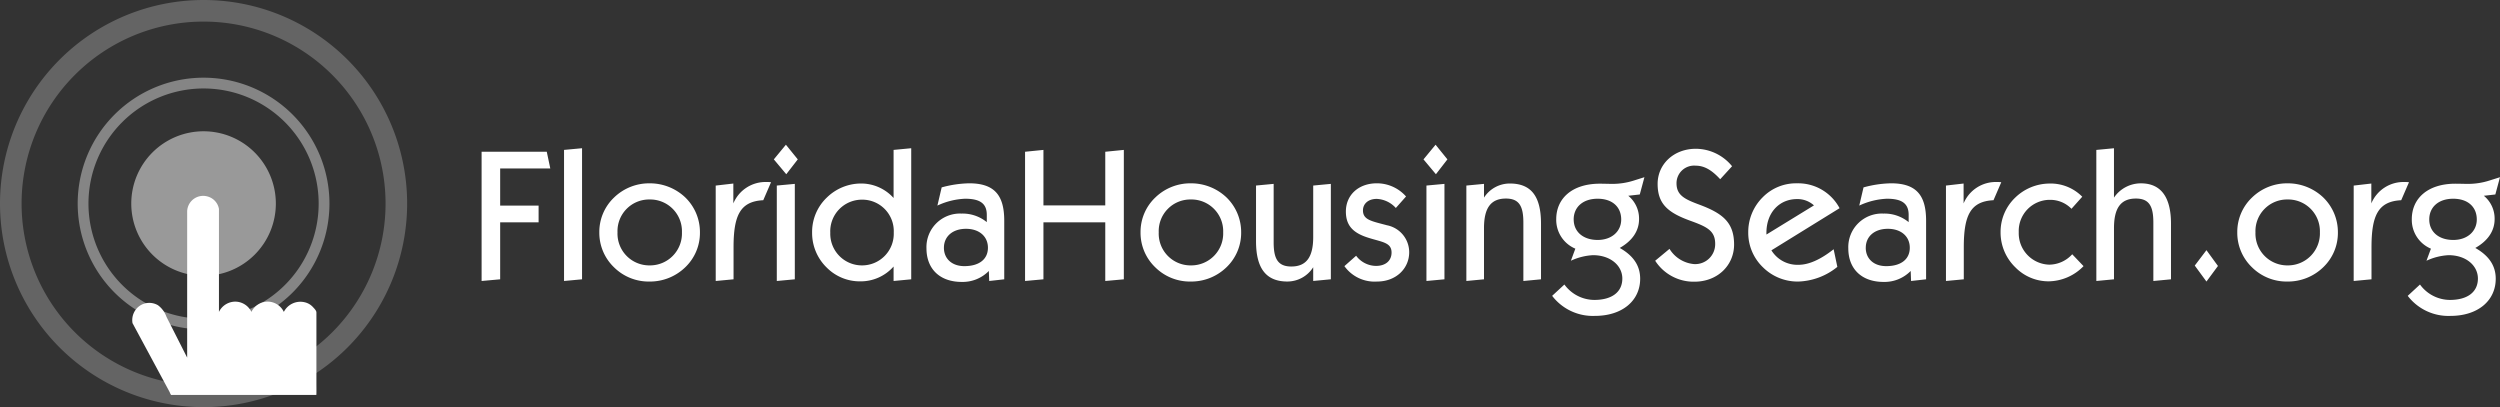
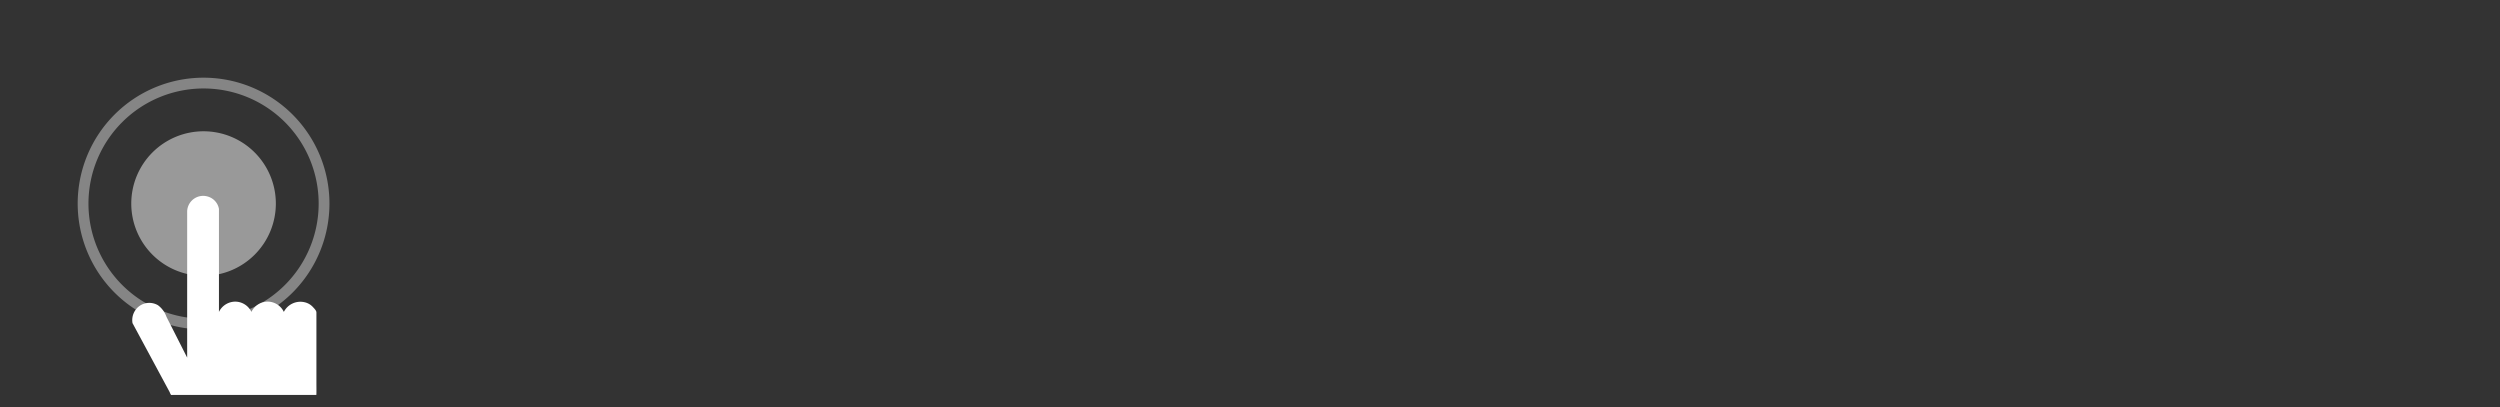
<svg xmlns="http://www.w3.org/2000/svg" width="417.485" height="67.99" viewBox="0 0 417.485 67.99">
  <rect x="0" y="0" width="417.485" height="67.99" fill="#333333" stroke="none" />
  <g id="Group_1552" data-name="Group 1552" transform="translate(-415 -802.916)">
    <g id="Group_212" data-name="Group 212" transform="translate(414.999 802.916)">
      <g id="Group_190" data-name="Group 190">
        <path id="Path_16" data-name="Path 16" d="M71.5,57.285A12.071,12.071,0,1,1,59.429,45.214,12.071,12.071,0,0,1,71.5,57.285Z" transform="translate(-25.435 -23.29)" fill="#fff" opacity="0.5" />
        <path id="Path_17" data-name="Path 17" d="M44.547,63.424A21.022,21.022,0,1,1,65.569,42.4,21.022,21.022,0,0,1,44.547,63.424Zm0-40.242A19.22,19.22,0,1,0,63.766,42.4,19.22,19.22,0,0,0,44.547,23.182Z" transform="translate(-10.551 -8.407)" fill="#fff" opacity="0.4" />
-         <path id="Path_18" data-name="Path 18" d="M22.979,54.829A33.995,33.995,0,1,1,56.974,20.834,34,34,0,0,1,22.979,54.829Zm0-64.384a30.39,30.39,0,1,0,30.39,30.39,30.39,30.39,0,0,0-30.39-30.39Z" transform="translate(11.017 13.161)" fill="#fff" opacity="0.24" />
      </g>
      <path id="Path_372" data-name="Path 372" d="M47.836,95.208l3.233,6,2.222,4.127.733,1.36c.059.111.166.447.277.516.062.038.272,0,.343,0H78.536c.044,0,.02-1.544.02-1.657V93.448c0-.331-.383-.683-.59-.916a2.676,2.676,0,0,0-1.331-.782,3.1,3.1,0,0,0-3.518,1.6,3.028,3.028,0,0,0-2.747-1.72A3.059,3.059,0,0,0,67.7,93.35a3.01,3.01,0,0,0-2.672-1.715,3.052,3.052,0,0,0-2.748,1.715V76.157a2.624,2.624,0,0,0-1.868-2.071,2.674,2.674,0,0,0-3.44,2.451v24.446l-3.451-6.8a4.117,4.117,0,0,0-1.431-1.95,2.868,2.868,0,0,0-3,.072,2.913,2.913,0,0,0-1.248,2.9" transform="translate(-25.716 -41.265)" fill="#fff" />
    </g>
-     <path id="Path_4588" data-name="Path 4588" d="M-217.339-6.344l3.1-.279v-9.519h6.418v-2.79h-6.418v-6.2h8.371l-.589-2.79h-10.883Zm13.766,0,3.008-.279v-21.89l-3.008.279Zm5.891-8.123a7.988,7.988,0,0,0,2.48,5.86,8.214,8.214,0,0,0,5.922,2.356,8.45,8.45,0,0,0,5.922-2.356,7.937,7.937,0,0,0,2.48-5.86,8.056,8.056,0,0,0-2.48-5.86,8.588,8.588,0,0,0-5.922-2.325A8.4,8.4,0,0,0-195.2-20.3,7.919,7.919,0,0,0-197.682-14.467Zm3.039,0a5.281,5.281,0,0,1,5.364-5.488,5.306,5.306,0,0,1,5.395,5.488,5.332,5.332,0,0,1-5.395,5.519A5.307,5.307,0,0,1-194.643-14.467Zm16.4,8.123,2.977-.279v-5.333c0-5.3,1.085-7.689,4.961-7.875l1.3-3.008a5.254,5.254,0,0,0-.682-.031A5.822,5.822,0,0,0-175.3-19.3v-3.318l-2.946.341Zm10.2,0,3.008-.279V-22.56l-3.008.279Zm1.581-17.828,1.922-2.48-1.984-2.449-2.015,2.449Zm17.921,15.41v2.418l2.946-.279v-21.89l-2.946.279v8.03a7.285,7.285,0,0,0-5.426-2.418,8.179,8.179,0,0,0-5.7,2.325,7.938,7.938,0,0,0-2.48,5.86,8.057,8.057,0,0,0,2.48,5.891,7.763,7.763,0,0,0,5.519,2.263A7.328,7.328,0,0,0-148.538-8.762Zm-10.573-5.674a5.286,5.286,0,0,1,5.3-5.488,5.25,5.25,0,0,1,5.3,5.488,5.286,5.286,0,0,1-5.3,5.488A5.286,5.286,0,0,1-159.111-14.436Zm26.479,6.418.062,1.674,2.511-.279v-9.8c0-4.279-1.674-6.232-5.86-6.232a18.492,18.492,0,0,0-4.589.682l-.713,3.039a12.014,12.014,0,0,1,4.62-1.147c2.511,0,3.628.806,3.628,2.7v1.209A6.378,6.378,0,0,0-137.19-17.6a5.6,5.6,0,0,0-5.86,5.8c0,3.442,2.232,5.612,5.891,5.612A6.123,6.123,0,0,0-132.632-8.018Zm-7.5-3.876c0-1.891,1.457-3.163,3.69-3.163,2.17,0,3.659,1.24,3.659,3.163,0,1.891-1.426,3.07-3.938,3.07C-138.8-8.824-140.136-10.064-140.136-11.894Zm13.549,5.55,3.07-.279v-9.519h10.325v9.8l3.1-.279V-28.234l-3.1.31v8.961h-10.325v-9.271l-3.07.31Zm19.285-8.123a7.988,7.988,0,0,0,2.48,5.86A8.213,8.213,0,0,0-98.9-6.251a8.45,8.45,0,0,0,5.922-2.356,7.937,7.937,0,0,0,2.48-5.86,8.056,8.056,0,0,0-2.48-5.86A8.588,8.588,0,0,0-98.9-22.653a8.4,8.4,0,0,0-5.922,2.356A7.919,7.919,0,0,0-107.3-14.467Zm3.039,0A5.281,5.281,0,0,1-98.9-19.955,5.306,5.306,0,0,1-93.5-14.467,5.332,5.332,0,0,1-98.9-8.948,5.307,5.307,0,0,1-104.262-14.467ZM-75.52-22.56l-2.946.279v8.589c0,3.318-1.116,4.93-3.659,4.93-2.232,0-2.946-1.3-2.946-4v-9.8l-2.945.279v9.3c0,4.527,1.674,6.728,5.24,6.728a5.1,5.1,0,0,0,4.31-2.387v2.294l2.946-.279Zm2.263,13.735A6.2,6.2,0,0,0-67.8-6.251c3.132,0,5.364-2.139,5.364-4.9a4.594,4.594,0,0,0-3.721-4.5c-2.511-.682-4-.868-4-2.48,0-1.116.9-1.922,2.294-1.922a4.552,4.552,0,0,1,3.194,1.519l1.705-1.922a6.494,6.494,0,0,0-4.868-2.2c-3.07,0-5.178,1.953-5.178,4.713,0,2.356,1.209,3.6,3.814,4.4,2.263.713,3.814.775,3.814,2.449,0,1.364-.992,2.232-2.6,2.232A4.2,4.2,0,0,1-71.3-10.56Zm13.7,2.48,3.008-.279V-22.56l-3.008.279Zm1.581-17.828,1.922-2.48L-58.033-29.1l-2.015,2.449Zm5.085,17.828,2.946-.279V-15.18c0-3.318,1.116-4.93,3.659-4.93,2.232,0,2.915,1.3,2.915,4v9.767l2.946-.279v-9.3c0-4.527-1.612-6.7-5.209-6.7a5.119,5.119,0,0,0-4.31,2.356V-22.56l-2.946.279Zm18.2-5.395-.744,2.015a9.956,9.956,0,0,1,3.69-.93c2.915,0,4.9,1.736,4.9,3.907,0,2.2-1.674,3.566-4.682,3.566a6.215,6.215,0,0,1-4.992-2.573l-2.046,1.891A8.552,8.552,0,0,0-31.431-.515c4.62,0,7.565-2.573,7.565-6.2,0-2.17-1.116-3.845-3.411-5.147,2.139-1.209,3.225-2.884,3.225-4.806a4.922,4.922,0,0,0-1.8-3.907l1.922-.217.775-2.884-1.767.558a11.725,11.725,0,0,1-3.535.558c-.651,0-1.333-.031-2.139-.031-4.651,0-7.286,2.48-7.286,5.922A5.222,5.222,0,0,0-34.686-11.739Zm-.279-4.868c0-2.108,1.581-3.473,4-3.473,2.449,0,3.938,1.364,3.938,3.473,0,1.922-1.519,3.411-3.938,3.411C-33.415-13.2-34.965-14.591-34.965-16.606Zm13.611,6.883a7.64,7.64,0,0,0,6.542,3.5c3.907,0,6.635-2.759,6.635-6.2,0-3.69-1.891-5.209-5.8-6.666-2.418-.9-3.814-1.55-3.814-3.566A2.937,2.937,0,0,1-14.595-25.6c1.457,0,2.7.744,4.093,2.263l1.984-2.17a7.858,7.858,0,0,0-6.046-2.915c-3.69,0-6.387,2.573-6.387,5.86,0,3.349,1.705,4.806,5.488,6.17,2.728.992,4.124,1.643,4.124,3.845a3.332,3.332,0,0,1-3.535,3.38,5.355,5.355,0,0,1-4.093-2.542ZM9.062-8.7l-.62-2.946c-2.2,1.736-4.155,2.6-5.891,2.6a5.089,5.089,0,0,1-4.5-2.418L9.435-18.5a7.834,7.834,0,0,0-7.1-4.155A7.81,7.81,0,0,0-3.4-20.327a8.176,8.176,0,0,0-2.418,5.86,7.988,7.988,0,0,0,2.48,5.86A8.213,8.213,0,0,0,2.582-6.251,10.852,10.852,0,0,0,9.062-8.7ZM-2.782-14.1v-.279c0-3.442,2.2-5.643,5.116-5.643a4.093,4.093,0,0,1,2.821,1.054ZM21.31-8.018l.062,1.674,2.511-.279v-9.8c0-4.279-1.674-6.232-5.86-6.232a18.492,18.492,0,0,0-4.589.682l-.713,3.039a12.014,12.014,0,0,1,4.62-1.147c2.511,0,3.628.806,3.628,2.7v1.209A6.378,6.378,0,0,0,16.752-17.6a5.6,5.6,0,0,0-5.86,5.8c0,3.442,2.232,5.612,5.891,5.612A6.123,6.123,0,0,0,21.31-8.018Zm-7.5-3.876c0-1.891,1.457-3.163,3.69-3.163,2.17,0,3.659,1.24,3.659,3.163,0,1.891-1.426,3.07-3.938,3.07C15.14-8.824,13.806-10.064,13.806-11.894ZM27.2-6.344l2.977-.279v-5.333c0-5.3,1.085-7.689,4.961-7.875l1.3-3.008a5.255,5.255,0,0,0-.682-.031A5.822,5.822,0,0,0,30.146-19.3v-3.318L27.2-22.28Zm22.975-2.48-1.891-1.984a5.221,5.221,0,0,1-3.876,1.736A5.245,5.245,0,0,1,39.355-14.5a5.194,5.194,0,0,1,5.24-5.395A4.948,4.948,0,0,1,48.16-18.4l1.8-2.015a7.407,7.407,0,0,0-5.519-2.2A8.284,8.284,0,0,0,38.8-20.3a7.919,7.919,0,0,0-2.48,5.829,8.089,8.089,0,0,0,2.48,5.86,7.75,7.75,0,0,0,5.519,2.325A8.252,8.252,0,0,0,50.176-8.824Zm2.139,2.48,2.946-.279V-15.18c0-3.318,1.116-4.93,3.659-4.93,2.232,0,2.914,1.3,2.914,4v9.767l2.946-.279v-9.3c0-4.465-1.705-6.728-5.023-6.728a5.429,5.429,0,0,0-4.5,2.387v-8.247l-2.946.279ZM70.7-6.251l1.922-2.6L70.7-11.491,68.748-8.917Zm5.147-8.216a7.988,7.988,0,0,0,2.48,5.86,8.213,8.213,0,0,0,5.922,2.356,8.45,8.45,0,0,0,5.922-2.356,7.937,7.937,0,0,0,2.48-5.86,8.056,8.056,0,0,0-2.48-5.86,8.588,8.588,0,0,0-5.922-2.325A8.4,8.4,0,0,0,78.329-20.3,7.919,7.919,0,0,0,75.848-14.467Zm3.039,0a5.281,5.281,0,0,1,5.364-5.488,5.306,5.306,0,0,1,5.395,5.488,5.332,5.332,0,0,1-5.395,5.519A5.307,5.307,0,0,1,78.887-14.467Zm16.4,8.123,2.977-.279v-5.333c0-5.3,1.085-7.689,4.961-7.875l1.3-3.008a5.255,5.255,0,0,0-.682-.031A5.822,5.822,0,0,0,98.234-19.3v-3.318l-2.946.341Zm12.9-5.395-.744,2.015a9.956,9.956,0,0,1,3.69-.93c2.915,0,4.9,1.736,4.9,3.907,0,2.2-1.674,3.566-4.682,3.566a6.215,6.215,0,0,1-4.992-2.573l-2.046,1.891a8.553,8.553,0,0,0,7.131,3.349c4.62,0,7.565-2.573,7.565-6.2,0-2.17-1.116-3.845-3.411-5.147,2.139-1.209,3.225-2.884,3.225-4.806a4.922,4.922,0,0,0-1.8-3.907l1.922-.217.775-2.884-1.767.558a11.725,11.725,0,0,1-3.535.558c-.651,0-1.333-.031-2.139-.031-4.651,0-7.286,2.48-7.286,5.922A5.222,5.222,0,0,0,108.187-11.739Zm-.279-4.868c0-2.108,1.581-3.473,4-3.473,2.449,0,3.938,1.364,3.938,3.473,0,1.922-1.519,3.411-3.938,3.411C109.458-13.2,107.908-14.591,107.908-16.606Z" transform="translate(712.764 856.183)" fill="#fff" />
  </g>
</svg>